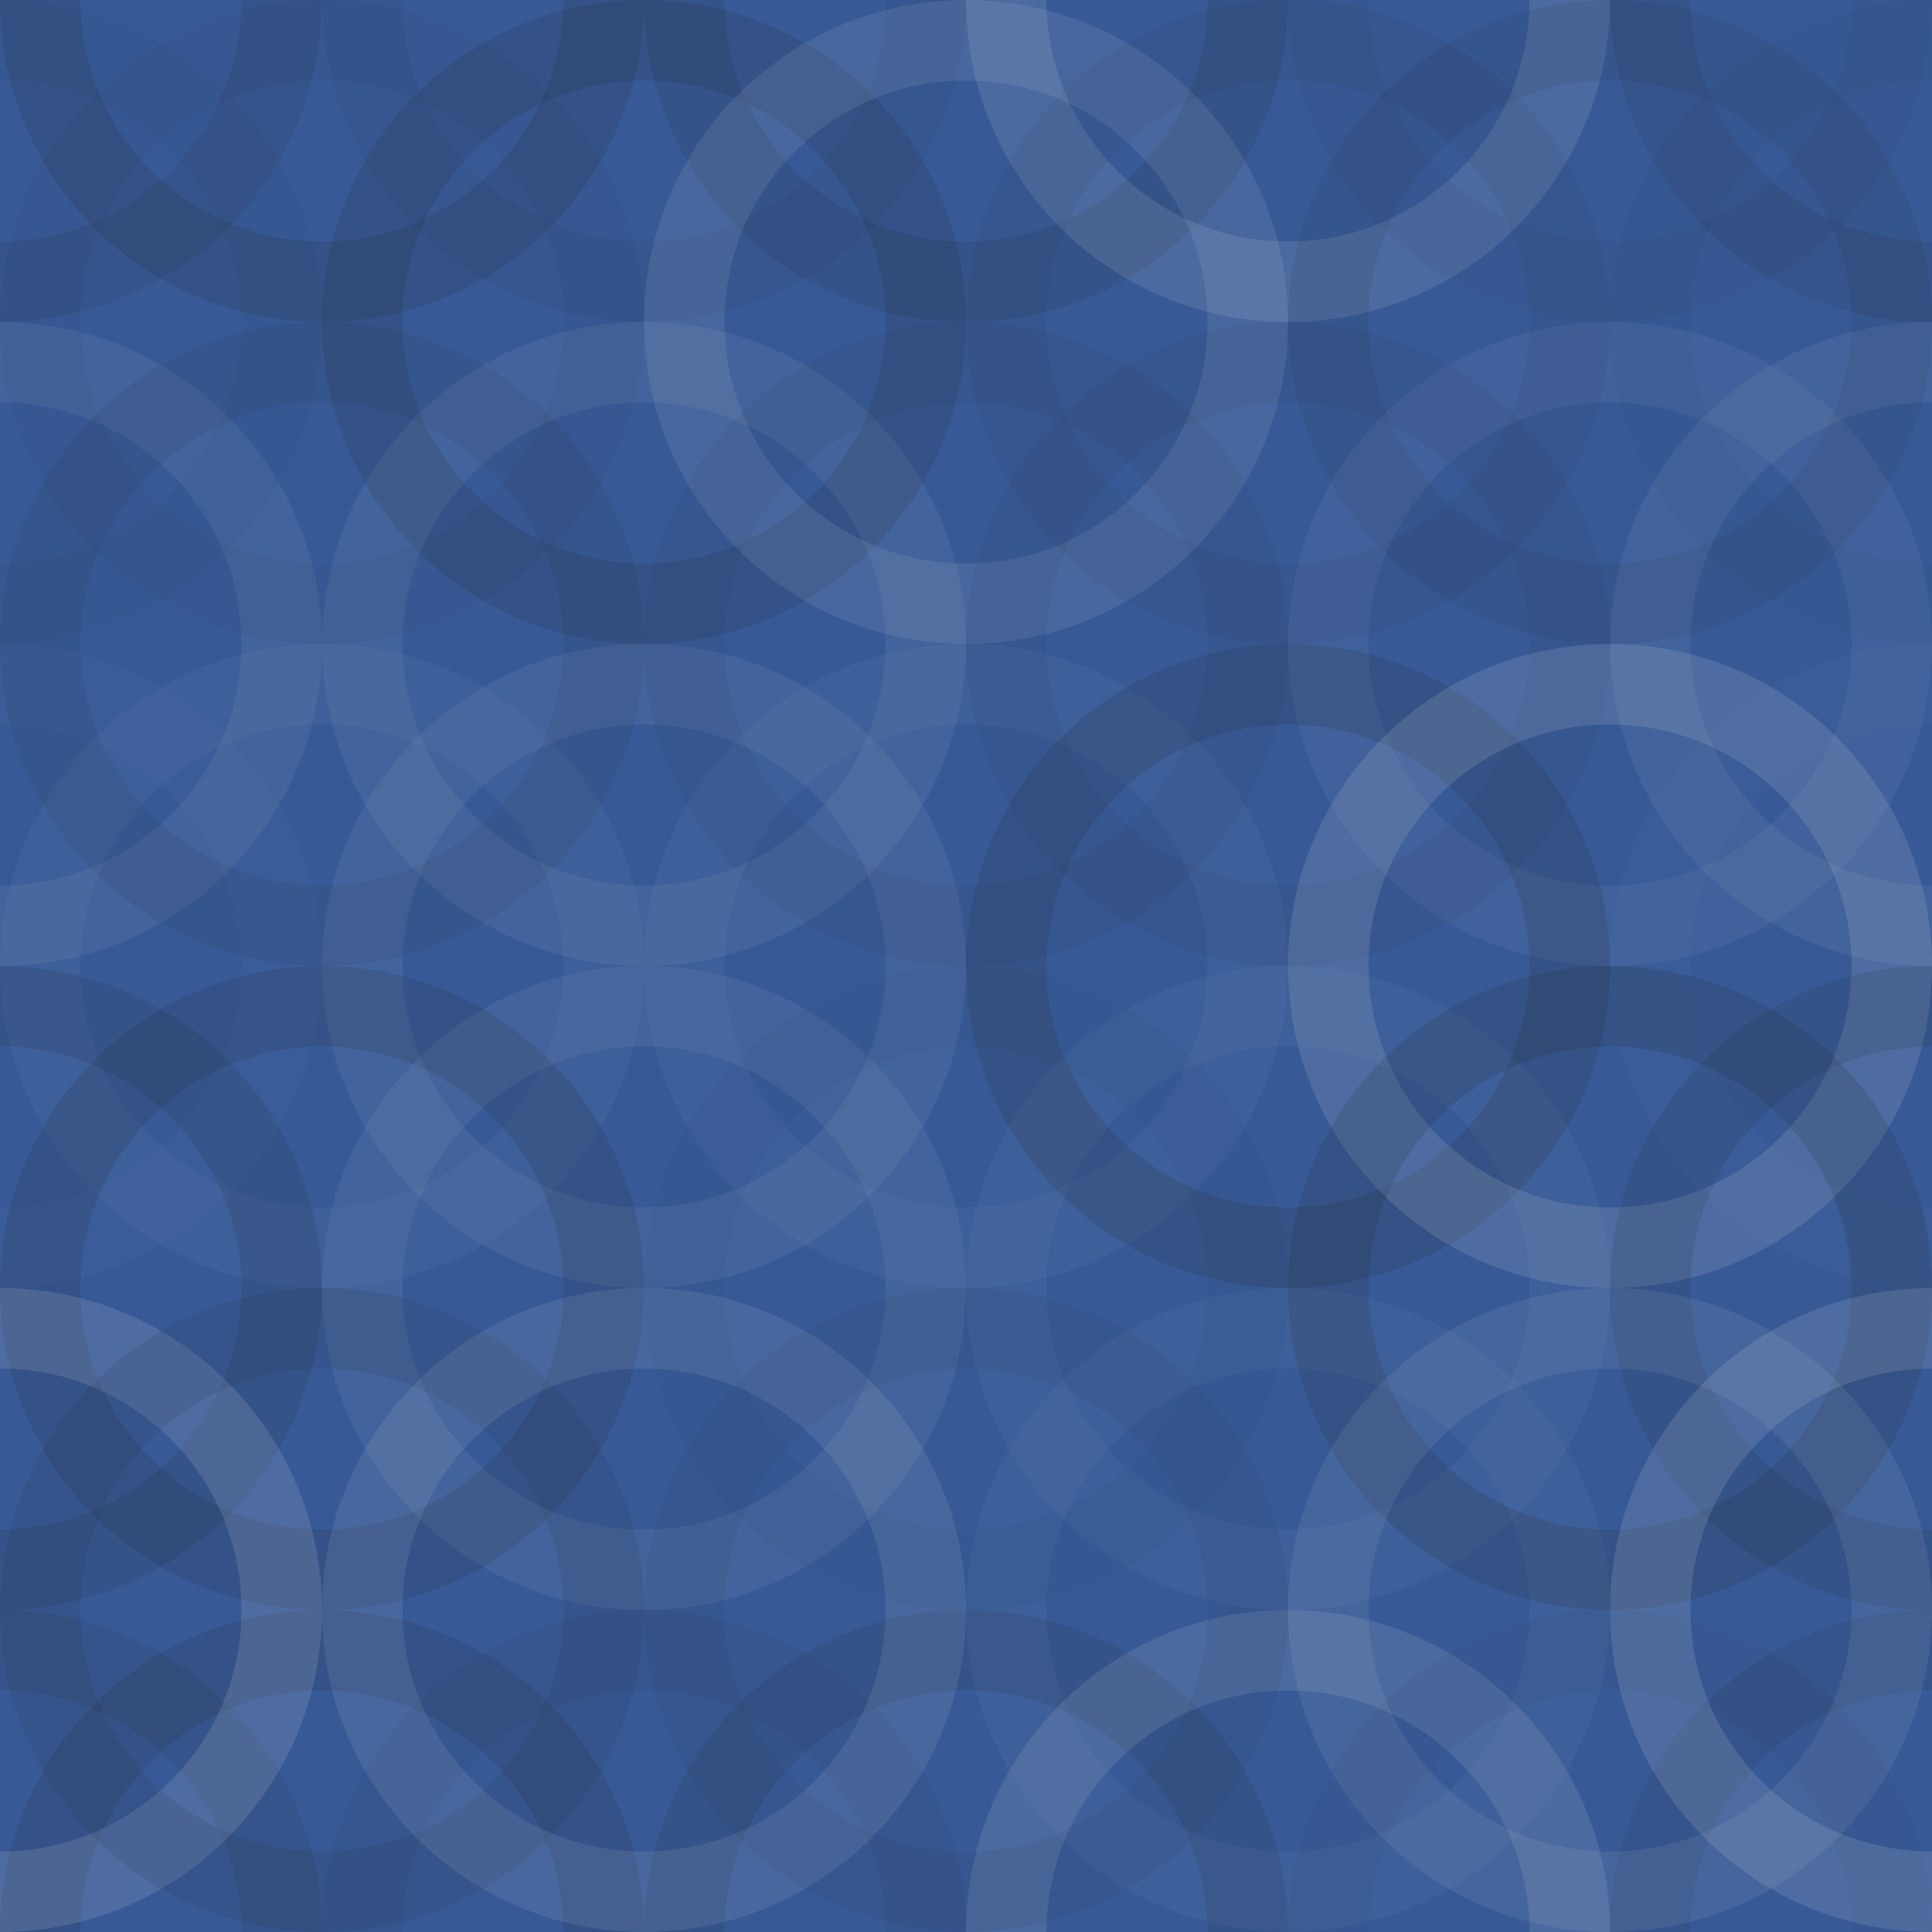
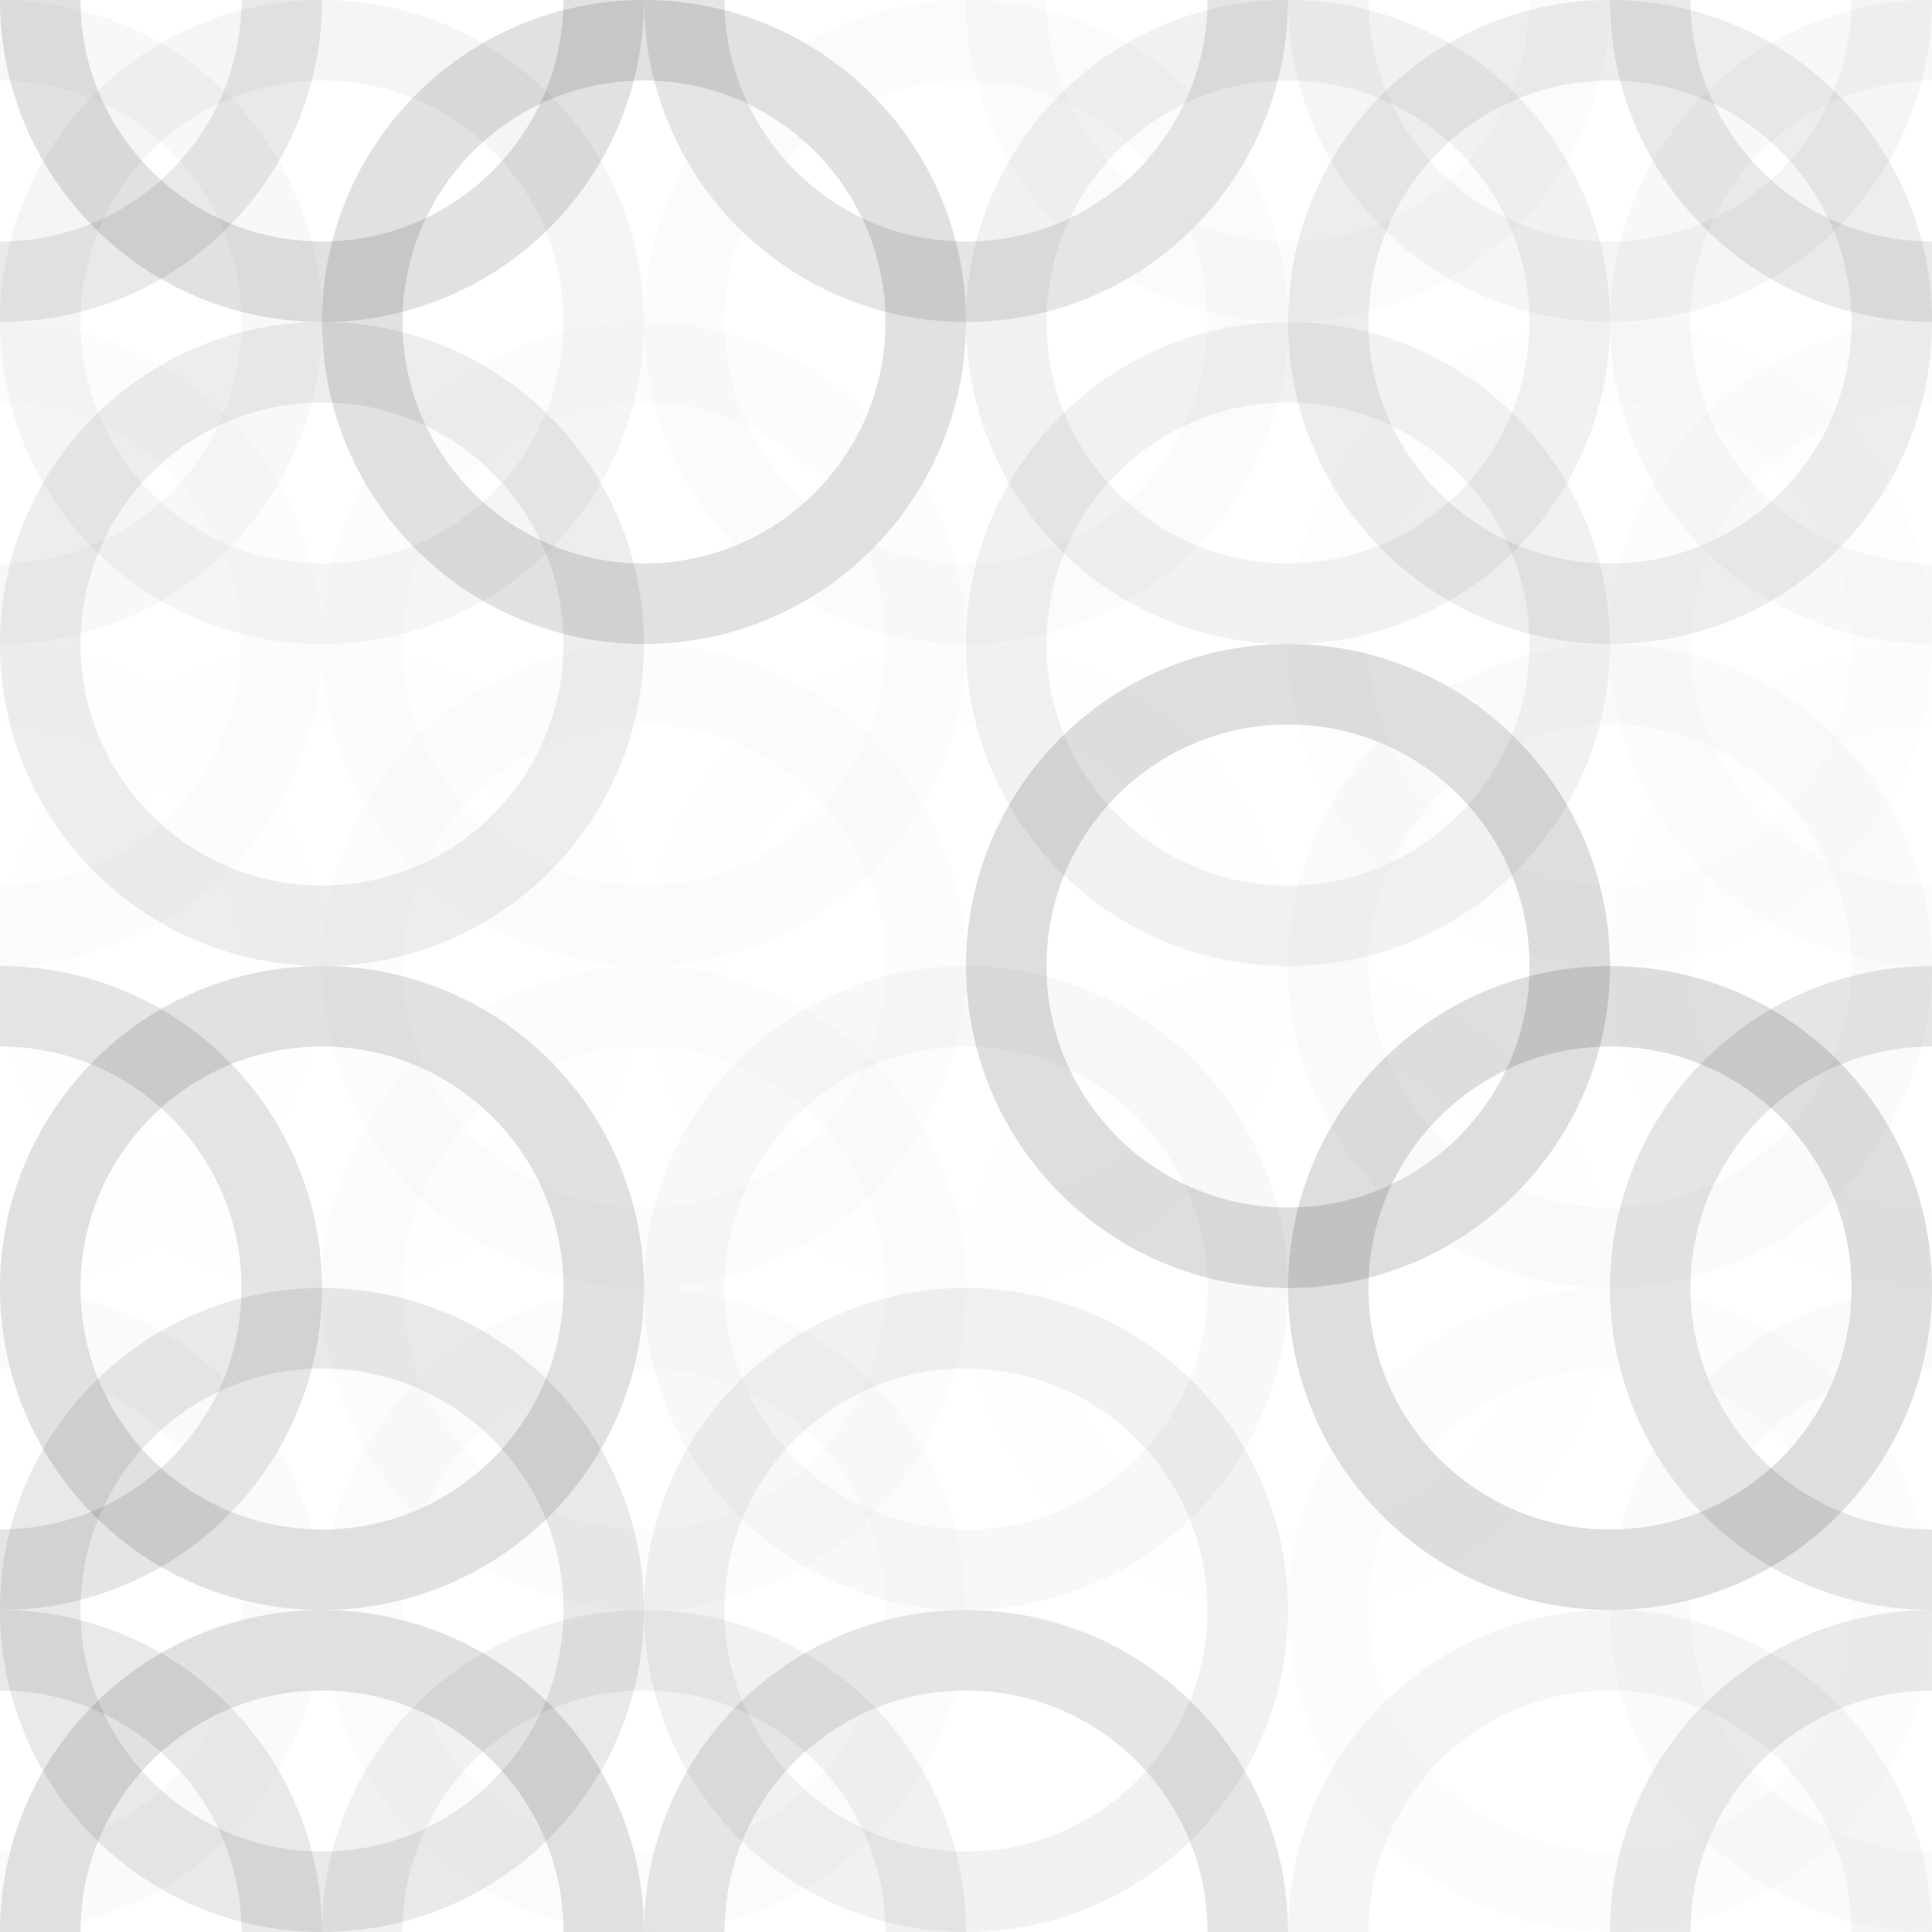
<svg xmlns="http://www.w3.org/2000/svg" width="240" height="240" viewbox="0 0 240 240" preserveAspectRatio="none">
-   <rect x="0" y="0" width="100%" height="100%" fill="rgb(55, 90, 151)" />
  <circle cx="0" cy="0" r="35" fill="none" stroke="#222" style="opacity:0.098;stroke-width:10px;" />
  <circle cx="240" cy="0" r="35" fill="none" stroke="#222" style="opacity:0.098;stroke-width:10px;" />
  <circle cx="0" cy="240" r="35" fill="none" stroke="#222" style="opacity:0.098;stroke-width:10px;" />
  <circle cx="240" cy="240" r="35" fill="none" stroke="#222" style="opacity:0.098;stroke-width:10px;" />
  <circle cx="40" cy="0" r="35" fill="none" stroke="#222" style="opacity:0.133;stroke-width:10px;" />
  <circle cx="40" cy="240" r="35" fill="none" stroke="#222" style="opacity:0.133;stroke-width:10px;" />
-   <circle cx="80" cy="0" r="35" fill="none" stroke="#222" style="opacity:0.063;stroke-width:10px;" />
  <circle cx="80" cy="240" r="35" fill="none" stroke="#222" style="opacity:0.063;stroke-width:10px;" />
  <circle cx="120" cy="0" r="35" fill="none" stroke="#222" style="opacity:0.115;stroke-width:10px;" />
  <circle cx="120" cy="240" r="35" fill="none" stroke="#222" style="opacity:0.115;stroke-width:10px;" />
  <circle cx="160" cy="0" r="35" fill="none" stroke="#ddd" style="opacity:0.124;stroke-width:10px;" />
-   <circle cx="160" cy="240" r="35" fill="none" stroke="#ddd" style="opacity:0.124;stroke-width:10px;" />
  <circle cx="200" cy="0" r="35" fill="none" stroke="#222" style="opacity:0.046;stroke-width:10px;" />
  <circle cx="200" cy="240" r="35" fill="none" stroke="#222" style="opacity:0.046;stroke-width:10px;" />
  <circle cx="0" cy="40" r="35" fill="none" stroke="#222" style="opacity:0.029;stroke-width:10px;" />
  <circle cx="240" cy="40" r="35" fill="none" stroke="#222" style="opacity:0.029;stroke-width:10px;" />
  <circle cx="40" cy="40" r="35" fill="none" stroke="#222" style="opacity:0.046;stroke-width:10px;" />
  <circle cx="80" cy="40" r="35" fill="none" stroke="#222" style="opacity:0.133;stroke-width:10px;" />
  <circle cx="120" cy="40" r="35" fill="none" stroke="#ddd" style="opacity:0.107;stroke-width:10px;" />
  <circle cx="160" cy="40" r="35" fill="none" stroke="#222" style="opacity:0.063;stroke-width:10px;" />
  <circle cx="200" cy="40" r="35" fill="none" stroke="#222" style="opacity:0.081;stroke-width:10px;" />
  <circle cx="0" cy="80" r="35" fill="none" stroke="#ddd" style="opacity:0.072;stroke-width:10px;" />
  <circle cx="240" cy="80" r="35" fill="none" stroke="#ddd" style="opacity:0.072;stroke-width:10px;" />
  <circle cx="40" cy="80" r="35" fill="none" stroke="#222" style="opacity:0.081;stroke-width:10px;" />
  <circle cx="80" cy="80" r="35" fill="none" stroke="#ddd" style="opacity:0.072;stroke-width:10px;" />
-   <circle cx="120" cy="80" r="35" fill="none" stroke="#222" style="opacity:0.063;stroke-width:10px;" />
  <circle cx="160" cy="80" r="35" fill="none" stroke="#222" style="opacity:0.063;stroke-width:10px;" />
  <circle cx="200" cy="80" r="35" fill="none" stroke="#ddd" style="opacity:0.055;stroke-width:10px;" />
  <circle cx="0" cy="120" r="35" fill="none" stroke="#ddd" style="opacity:0.02;stroke-width:10px;" />
  <circle cx="240" cy="120" r="35" fill="none" stroke="#ddd" style="opacity:0.02;stroke-width:10px;" />
  <circle cx="40" cy="120" r="35" fill="none" stroke="#ddd" style="opacity:0.037;stroke-width:10px;" />
  <circle cx="80" cy="120" r="35" fill="none" stroke="#ddd" style="opacity:0.072;stroke-width:10px;" />
  <circle cx="120" cy="120" r="35" fill="none" stroke="#ddd" style="opacity:0.037;stroke-width:10px;" />
  <circle cx="160" cy="120" r="35" fill="none" stroke="#222" style="opacity:0.15;stroke-width:10px;" />
  <circle cx="200" cy="120" r="35" fill="none" stroke="#ddd" style="opacity:0.141;stroke-width:10px;" />
  <circle cx="0" cy="160" r="35" fill="none" stroke="#222" style="opacity:0.115;stroke-width:10px;" />
  <circle cx="240" cy="160" r="35" fill="none" stroke="#222" style="opacity:0.115;stroke-width:10px;" />
  <circle cx="40" cy="160" r="35" fill="none" stroke="#222" style="opacity:0.133;stroke-width:10px;" />
  <circle cx="80" cy="160" r="35" fill="none" stroke="#ddd" style="opacity:0.072;stroke-width:10px;" />
  <circle cx="120" cy="160" r="35" fill="none" stroke="#222" style="opacity:0.029;stroke-width:10px;" />
  <circle cx="160" cy="160" r="35" fill="none" stroke="#ddd" style="opacity:0.037;stroke-width:10px;" />
  <circle cx="200" cy="160" r="35" fill="none" stroke="#222" style="opacity:0.15;stroke-width:10px;" />
  <circle cx="0" cy="200" r="35" fill="none" stroke="#ddd" style="opacity:0.141;stroke-width:10px;" />
  <circle cx="240" cy="200" r="35" fill="none" stroke="#ddd" style="opacity:0.141;stroke-width:10px;" />
  <circle cx="40" cy="200" r="35" fill="none" stroke="#222" style="opacity:0.098;stroke-width:10px;" />
  <circle cx="80" cy="200" r="35" fill="none" stroke="#ddd" style="opacity:0.107;stroke-width:10px;" />
  <circle cx="120" cy="200" r="35" fill="none" stroke="#222" style="opacity:0.063;stroke-width:10px;" />
-   <circle cx="160" cy="200" r="35" fill="none" stroke="#ddd" style="opacity:0.037;stroke-width:10px;" />
  <circle cx="200" cy="200" r="35" fill="none" stroke="#ddd" style="opacity:0.089;stroke-width:10px;" />
</svg>